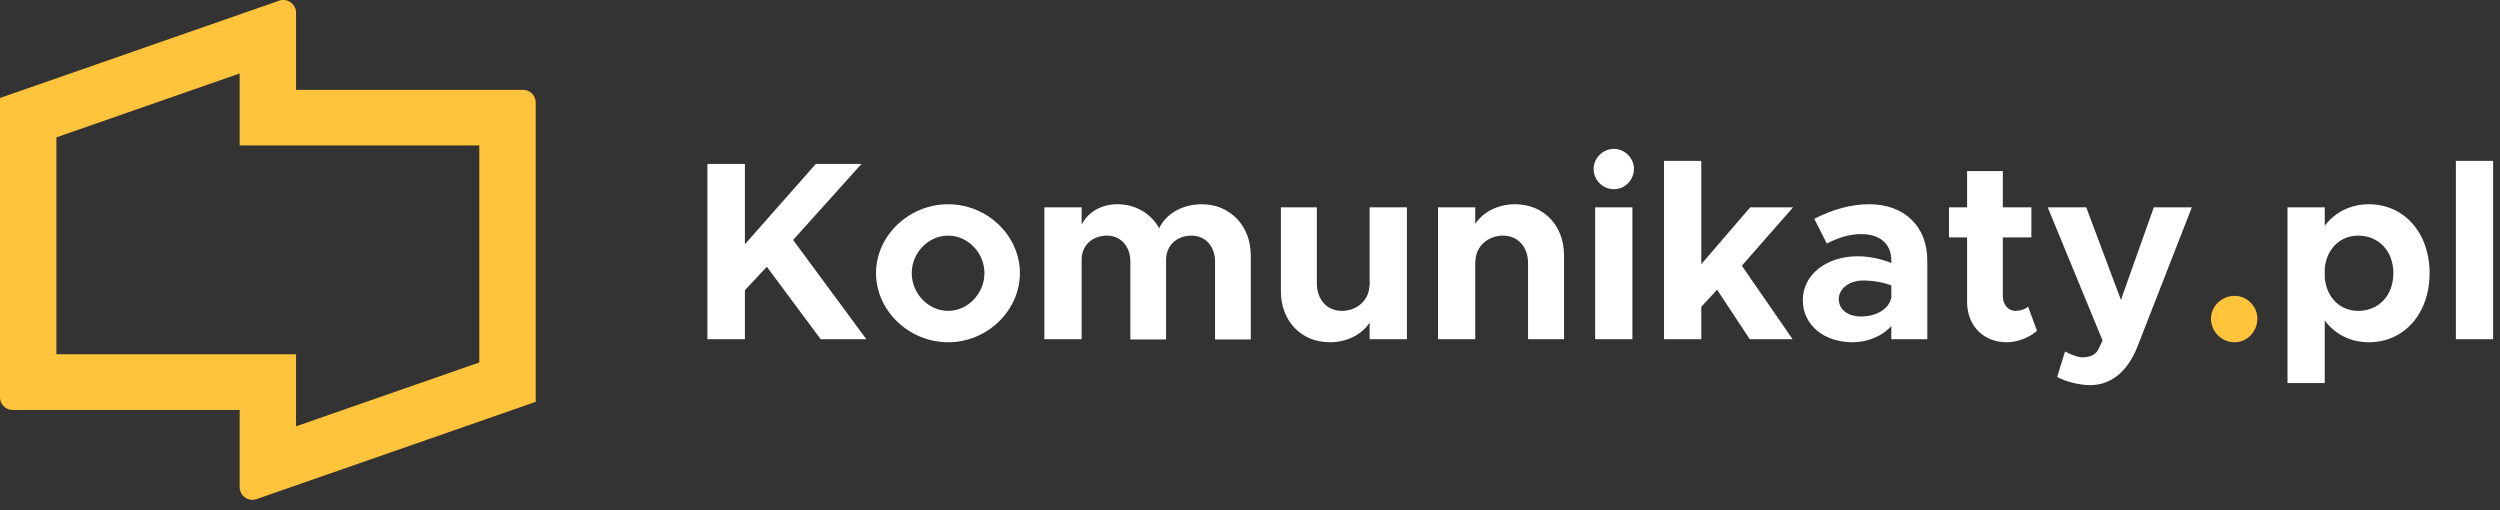
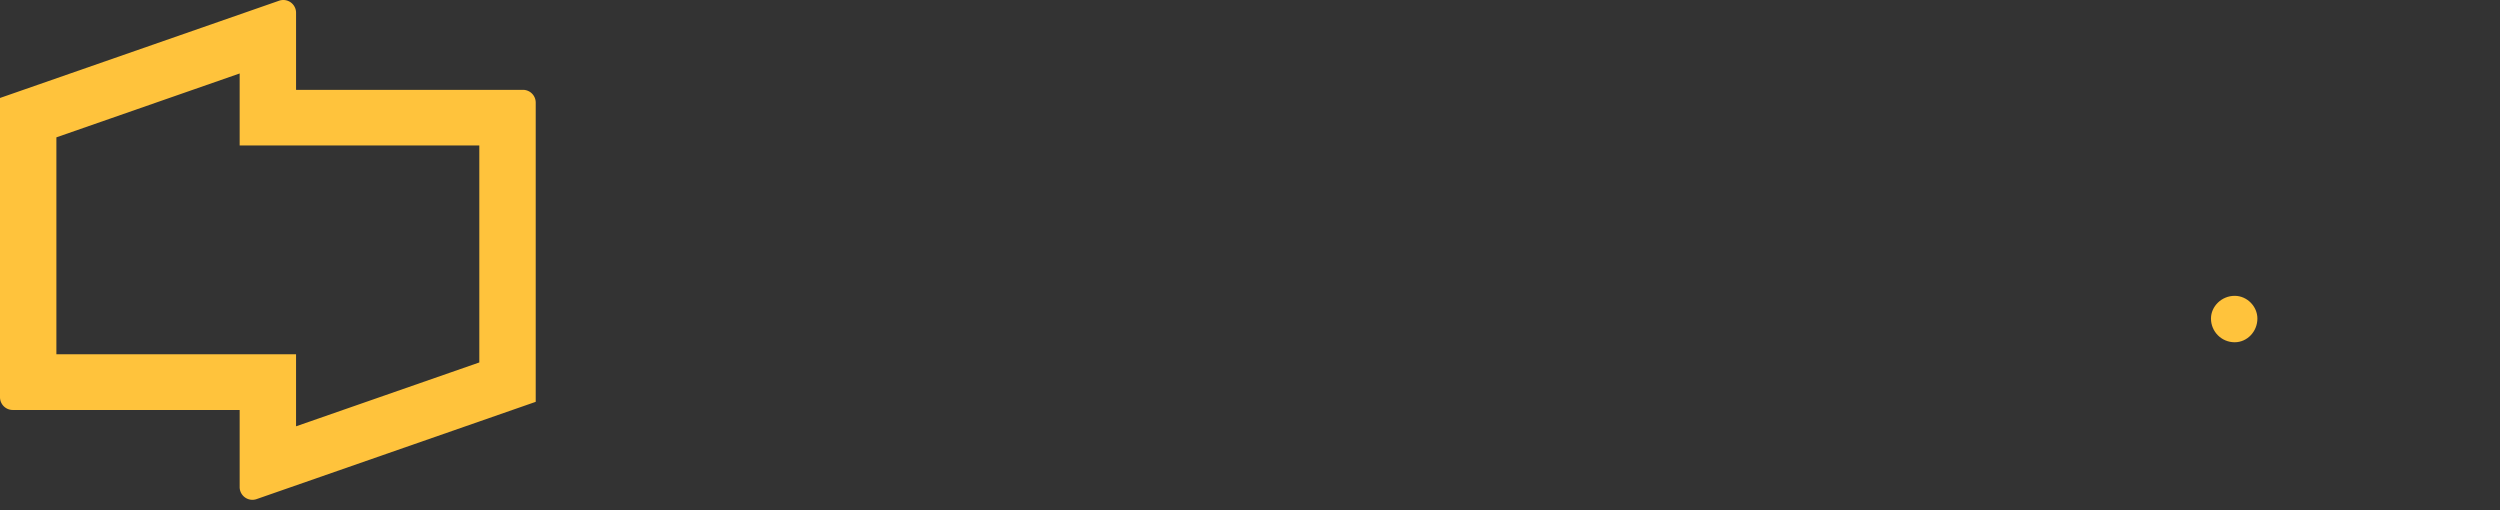
<svg xmlns="http://www.w3.org/2000/svg" viewBox="0 0 196 40">
  <rect x="0" y="0" width="196" height="40" fill="#333333" stroke="none" />
  <g fill="none" fill-rule="nonzero">
-     <path fill="#FFF" d="M58.4 26.593v-3.84l1.72-1.84 4.22 5.68h3.58l-5.74-7.78 5.36-5.96h-3.58l-5.56 6.3v-6.3h-2.94v13.74h2.94zm15.94.24c3.06 0 5.62-2.48 5.62-5.42s-2.56-5.4-5.62-5.4c-3.08 0-5.66 2.46-5.66 5.4 0 2.94 2.58 5.42 5.66 5.42zm0-2.46c-1.56 0-2.86-1.36-2.86-2.96 0-1.6 1.3-2.94 2.86-2.94 1.54 0 2.84 1.34 2.84 2.94 0 1.6-1.3 2.96-2.84 2.96zm17.08 2.24v-6.26c0-1.1.84-1.88 2-1.88 1.08 0 1.84.84 1.84 2.04v6.1h2.8v-6.6c0-2.34-1.66-4-3.82-4-1.54 0-2.82.74-3.36 1.88-.64-1.16-1.86-1.88-3.28-1.88-1.28 0-2.3.62-2.8 1.6v-1.36h-2.92v10.34h2.92v-6.24c0-1.1.82-1.88 2-1.88 1.06 0 1.82.84 1.82 2.04v6.1h2.8zm12.84.22c1.34 0 2.5-.6 3.12-1.54v1.3h2.92v-10.34h-2.92v6.18l-.02-.06c0 1.12-.94 2-2.16 2-1.16 0-1.96-.88-1.96-2.16v-5.96h-2.82v6.58c0 2.34 1.6 4 3.84 4zm11.4-.24v-6.18l.02.06c0-1.12.94-2 2.16-2 1.16 0 1.96.88 1.96 2.16v5.96h2.82v-6.58c0-2.34-1.6-4-3.84-4-1.34 0-2.5.6-3.12 1.54v-1.3h-2.92v10.34h2.92zm10.88-11.76c.86 0 1.56-.72 1.56-1.6 0-.82-.7-1.56-1.56-1.56-.9 0-1.6.74-1.6 1.56 0 .88.7 1.6 1.6 1.6zm1.44 11.76v-10.34h-2.92v10.34h2.92zm5.4 0v-2.54l1.24-1.34 2.56 3.88h3.36l-3.98-5.76 4.02-4.58h-3.36l-3.84 4.46v-8.1h-2.92v13.98h2.92zm11.86.24c1.12 0 2.3-.44 3.04-1.28v1.04h2.82v-6.18c0-2.7-1.84-4.4-4.54-4.4-1.44 0-2.86.4-4.32 1.14l.98 1.94c.82-.42 1.72-.74 2.68-.74 1.7 0 2.38.96 2.38 2.06v.2c-.88-.34-1.8-.52-2.64-.52-2.4 0-4.3 1.4-4.3 3.44 0 1.98 1.7 3.3 3.9 3.3zm.66-2.02c-1 0-1.74-.52-1.74-1.36 0-.84.84-1.46 1.9-1.46.8 0 1.56.14 2.22.38v.96c-.2.96-1.26 1.48-2.38 1.48zm11.42 2.02c.84 0 1.78-.36 2.38-.9l-.7-1.9c-.2.2-.6.34-1 .34-.54 0-.98-.48-.98-1.16v-4.6h2.24v-2.36h-2.24v-2.84h-2.8v2.84h-1.42v2.36h1.42v5.06c0 1.86 1.28 3.16 3.1 3.16zm6.56 3.36c1.62 0 2.94-1.06 3.72-3.08l4.24-10.86h-2.98l-2.58 7.26-2.72-7.26h-3.02l4.3 10.44-.36.76c-.22.38-.66.56-1.22.56-.34 0-.86-.18-1.36-.46l-.62 2c.7.38 1.74.64 2.6.64z" />
    <path fill="#FFC33C" d="M175.2 26.833c.98 0 1.78-.84 1.78-1.86 0-.94-.8-1.78-1.78-1.78-1.04 0-1.86.84-1.86 1.78 0 1.02.82 1.86 1.86 1.86z" />
-     <path fill="#FFF" d="M182.26 30.033v-4.9c.82 1.08 2.02 1.7 3.46 1.7 2.76 0 4.76-2.24 4.76-5.42 0-3.16-2-5.4-4.76-5.4-1.44 0-2.64.62-3.46 1.68v-1.44h-2.92v13.78h2.92zm2.62-5.66c-1.42 0-2.46-1.04-2.62-2.56v-.8c.16-1.5 1.2-2.54 2.62-2.54 1.62 0 2.76 1.22 2.76 2.94 0 1.74-1.14 2.96-2.76 2.96zm10.58 2.22v-13.98h-2.92v13.98h2.92z" />
    <path fill="#FFC33C" d="M23.211 7.043V1c0-.552-.448-1-1-1a1.0 1 0 00-.329.056L0 7.681v23.461c0 .552.448 1 1 1h17.789v6.043c0 .552.448 1 1 1a1.0 1 0 00.329-.056L42 31.504V8.043c0-.552-.448-1-1-1H23.211zM18.789 5.76v5.647h18.789v17.009l-14.368 5.007V27.777H4.421V10.768l14.368-5.008z" />
  </g>
</svg>